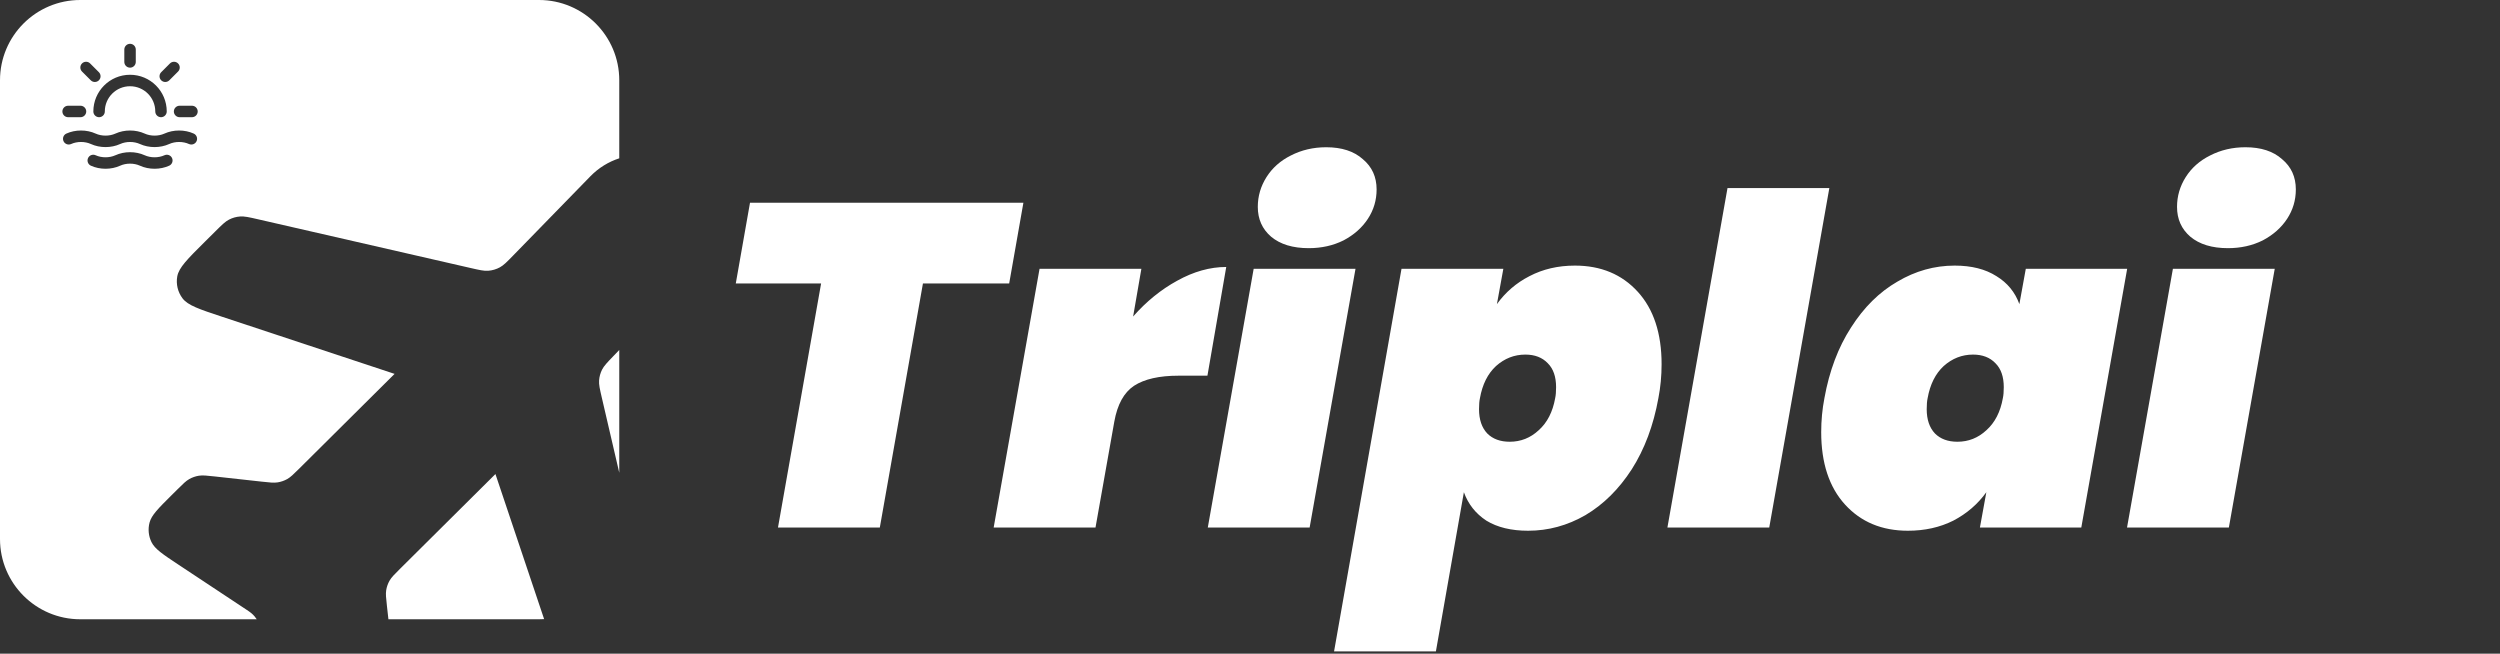
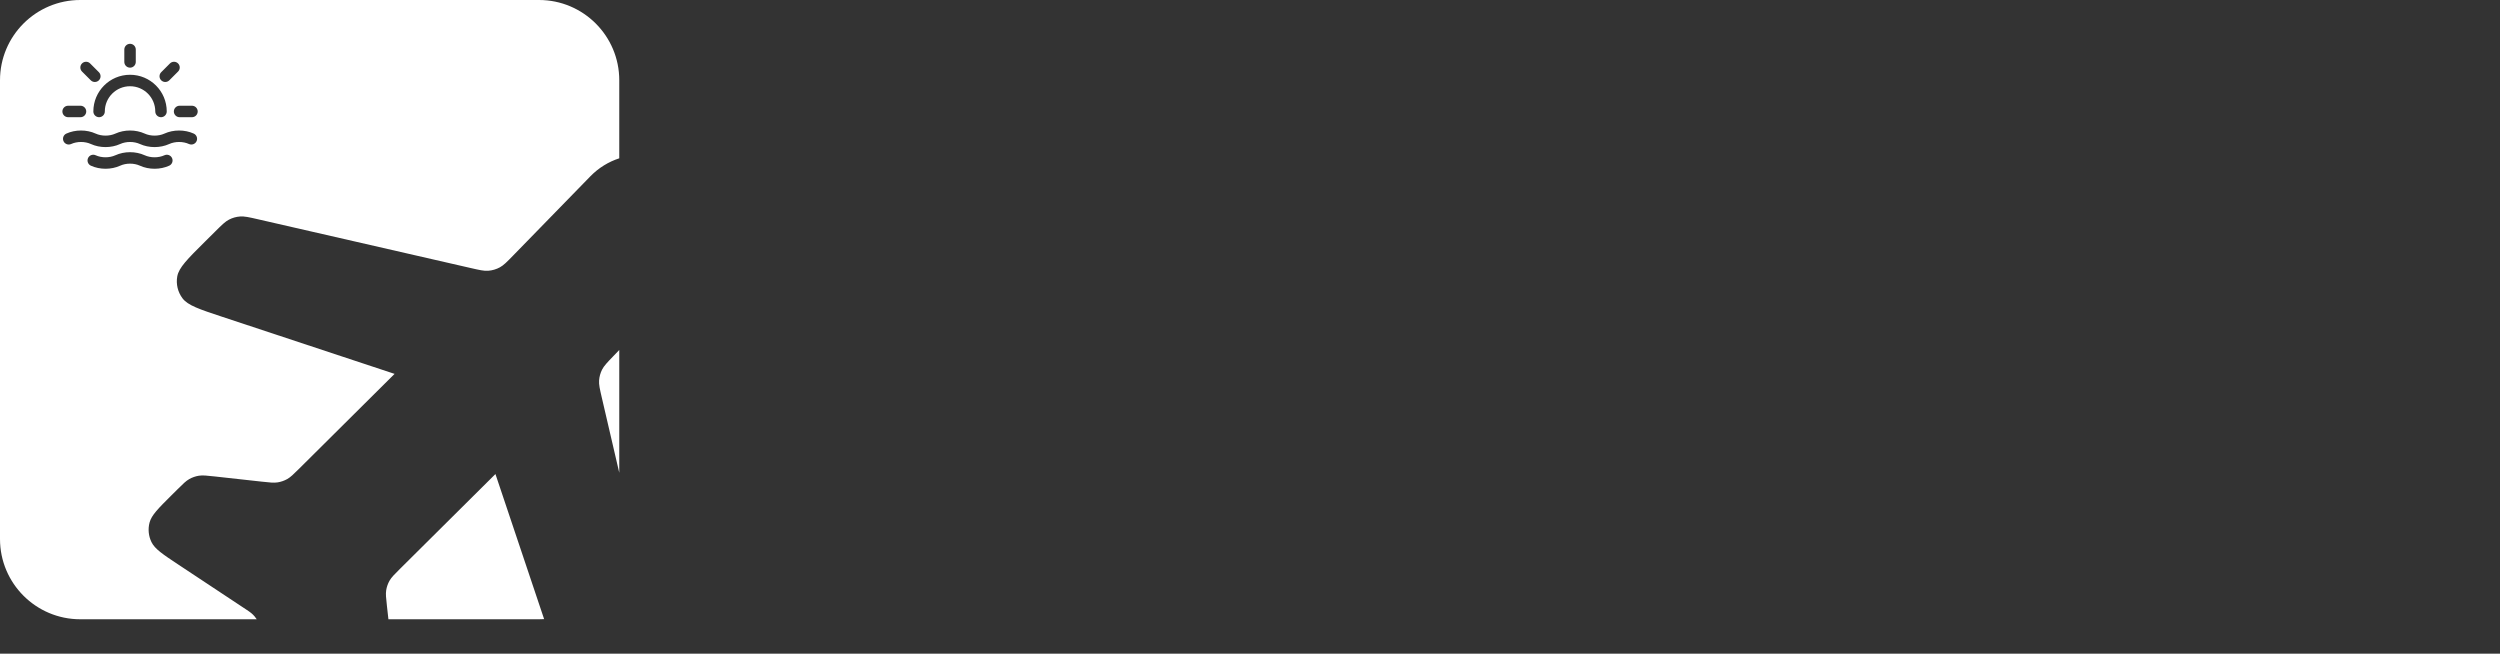
<svg xmlns="http://www.w3.org/2000/svg" width="218" height="57" viewBox="0 0 218 57" fill="none">
  <rect x="0" y="0" width="218" height="57" fill="#333333" stroke="none" />
-   <path fill-rule="evenodd" clip-rule="evenodd" d="M0 7C0 3.134 3.134 0 7 0H47C50.866 0 54 3.134 54 7V13.804C53.077 14.104 52.211 14.625 51.487 15.367L44.746 22.283C44.195 22.848 43.92 23.13 43.593 23.309C43.278 23.482 42.928 23.584 42.569 23.61C42.197 23.636 41.812 23.548 41.041 23.371L22.487 19.118L22.487 19.118L22.487 19.118C21.702 18.938 21.31 18.849 20.93 18.878C20.595 18.903 20.267 18.996 19.969 19.151C19.632 19.326 19.347 19.609 18.778 20.175L18.778 20.175L18.778 20.175L17.855 21.091C16.348 22.588 15.594 23.337 15.457 24.104C15.338 24.773 15.502 25.461 15.91 26.007C16.377 26.632 17.388 26.966 19.411 27.636L34.408 32.602L26.087 40.867C25.59 41.36 25.342 41.606 25.049 41.772C24.79 41.918 24.507 42.017 24.213 42.063C23.881 42.116 23.532 42.077 22.833 42L18.721 41.546C18.023 41.469 17.674 41.431 17.341 41.483C17.047 41.53 16.764 41.629 16.505 41.775C16.212 41.94 15.964 42.187 15.467 42.68L14.976 43.168L14.976 43.168C13.799 44.337 13.211 44.921 13.04 45.57C12.891 46.14 12.951 46.744 13.21 47.273C13.505 47.877 14.198 48.335 15.582 49.252L21.434 53.127L21.434 53.127L21.434 53.127C21.681 53.291 21.805 53.373 21.917 53.468C22.017 53.552 22.11 53.644 22.195 53.743C22.256 53.815 22.312 53.89 22.387 54H7C3.134 54 0 50.866 0 47V7ZM53.479 31.06L54 30.518V41.224L52.479 34.679C52.303 33.919 52.215 33.54 52.241 33.172C52.264 32.845 52.352 32.527 52.499 32.235C52.666 31.905 52.937 31.623 53.479 31.06ZM43.202 41.337L47.447 53.986C47.3 53.995 47.15 54 47 54H33.87L33.74 52.833C33.662 52.14 33.624 51.793 33.677 51.463C33.724 51.171 33.823 50.889 33.97 50.632C34.136 50.342 34.385 50.095 34.881 49.602L34.881 49.602L43.202 41.337ZM11.84 4.32C11.84 4.044 11.616 3.82 11.34 3.82C11.064 3.82 10.84 4.044 10.84 4.32V5.4C10.84 5.676 11.064 5.9 11.34 5.9C11.616 5.9 11.84 5.676 11.84 5.4V4.32ZM7.859 5.532C7.664 5.337 7.348 5.337 7.152 5.532C6.957 5.728 6.957 6.044 7.152 6.239L7.916 7.003C8.111 7.198 8.428 7.198 8.623 7.003C8.818 6.808 8.818 6.491 8.623 6.296L7.859 5.532ZM15.527 6.239C15.723 6.044 15.723 5.728 15.527 5.532C15.332 5.337 15.016 5.337 14.82 5.532L14.057 6.296C13.861 6.491 13.861 6.808 14.057 7.003C14.252 7.198 14.569 7.198 14.764 7.003L15.527 6.239ZM9.14 9.72C9.14 8.505 10.125 7.52 11.34 7.52C12.555 7.52 13.54 8.505 13.54 9.72C13.54 9.996 13.764 10.22 14.04 10.22C14.316 10.22 14.54 9.996 14.54 9.72C14.54 7.953 13.107 6.52 11.34 6.52C9.573 6.52 8.14 7.953 8.14 9.72C8.14 9.996 8.364 10.22 8.64 10.22C8.916 10.22 9.14 9.996 9.14 9.72ZM5.94 9.22C5.664 9.22 5.44 9.444 5.44 9.72C5.44 9.996 5.664 10.22 5.94 10.22H7.02C7.296 10.22 7.52 9.996 7.52 9.72C7.52 9.444 7.296 9.22 7.02 9.22H5.94ZM15.66 9.22C15.384 9.22 15.16 9.444 15.16 9.72C15.16 9.996 15.384 10.22 15.66 10.22H16.74C17.016 10.22 17.24 9.996 17.24 9.72C17.24 9.444 17.016 9.22 16.74 9.22H15.66ZM6.201 12.558C6.723 12.321 7.404 12.321 7.926 12.558C8.71 12.915 9.693 12.915 10.478 12.558C11 12.321 11.68 12.321 12.202 12.558C12.987 12.915 13.97 12.915 14.755 12.558C15.277 12.321 15.957 12.321 16.479 12.558C16.73 12.672 17.027 12.561 17.141 12.31C17.256 12.058 17.144 11.762 16.893 11.648C16.108 11.291 15.126 11.291 14.341 11.648C13.819 11.885 13.138 11.885 12.616 11.648C11.831 11.291 10.849 11.291 10.064 11.648C9.542 11.885 8.861 11.885 8.339 11.648C7.554 11.291 6.572 11.291 5.787 11.648C5.536 11.762 5.425 12.058 5.539 12.31C5.653 12.561 5.95 12.672 6.201 12.558ZM10.478 14.448C11 14.211 11.68 14.211 12.202 14.448C12.987 14.805 13.97 14.805 14.755 14.448C15.006 14.334 15.117 14.037 15.003 13.786C14.889 13.534 14.592 13.423 14.341 13.538C13.819 13.775 13.138 13.775 12.616 13.538C11.831 13.181 10.849 13.181 10.064 13.538C9.542 13.775 8.861 13.775 8.339 13.538C8.088 13.423 7.792 13.534 7.677 13.786C7.563 14.037 7.674 14.334 7.926 14.448C8.71 14.805 9.693 14.805 10.478 14.448Z" fill="white" />
-   <path d="M89.24 17.68L88 24.72H80.48L76.72 46H67.84L71.6 24.72H64.16L65.4 17.68H89.24ZM98.808 27.6C99.955 26.293 101.235 25.253 102.648 24.48C104.088 23.68 105.515 23.28 106.928 23.28L105.288 32.76H102.768C101.088 32.76 99.795 33.053 98.888 33.64C98.008 34.227 97.435 35.267 97.168 36.76L95.528 46H86.648L90.648 23.44H99.528L98.808 27.6ZM114.12 21.64C112.734 21.64 111.64 21.307 110.84 20.64C110.067 19.973 109.68 19.107 109.68 18.04C109.68 17.107 109.934 16.24 110.44 15.44C110.947 14.64 111.654 14.013 112.56 13.56C113.494 13.08 114.52 12.84 115.64 12.84C117 12.84 118.067 13.187 118.84 13.88C119.64 14.547 120.04 15.427 120.04 16.52C120.04 17.453 119.787 18.307 119.28 19.08C118.774 19.853 118.067 20.48 117.16 20.96C116.254 21.413 115.24 21.64 114.12 21.64ZM118.2 23.44L114.2 46H105.32L109.32 23.44H118.2ZM130.531 26.52C131.278 25.48 132.224 24.667 133.371 24.08C134.544 23.467 135.864 23.16 137.331 23.16C139.598 23.16 141.424 23.92 142.811 25.44C144.198 26.96 144.891 29.067 144.891 31.76C144.891 32.773 144.798 33.76 144.611 34.72C144.184 37.093 143.411 39.16 142.291 40.92C141.171 42.653 139.824 43.987 138.251 44.92C136.678 45.827 135.011 46.28 133.251 46.28C131.784 46.28 130.571 45.987 129.611 45.4C128.678 44.787 128.024 43.96 127.651 42.92L125.211 56.8H116.331L122.211 23.44H131.091L130.531 26.52ZM135.611 34.72C135.664 34.48 135.691 34.16 135.691 33.76C135.691 32.853 135.451 32.16 134.971 31.68C134.491 31.173 133.838 30.92 133.011 30.92C132.051 30.92 131.198 31.253 130.451 31.92C129.731 32.587 129.264 33.52 129.051 34.72C128.998 34.96 128.971 35.28 128.971 35.68C128.971 36.587 129.211 37.293 129.691 37.8C130.171 38.28 130.824 38.52 131.651 38.52C132.611 38.52 133.451 38.187 134.171 37.52C134.918 36.853 135.398 35.92 135.611 34.72ZM159.518 16.4L154.278 46H145.398L150.638 16.4H159.518ZM159.089 34.72C159.516 32.347 160.289 30.293 161.409 28.56C162.529 26.8 163.876 25.467 165.449 24.56C167.022 23.627 168.689 23.16 170.449 23.16C171.916 23.16 173.129 23.467 174.089 24.08C175.049 24.667 175.716 25.48 176.089 26.52L176.649 23.44H185.489L181.489 46H172.649L173.209 42.92C172.462 43.96 171.502 44.787 170.329 45.4C169.156 45.987 167.836 46.28 166.369 46.28C164.102 46.28 162.276 45.52 160.889 44C159.502 42.48 158.809 40.373 158.809 37.68C158.809 36.667 158.902 35.68 159.089 34.72ZM174.649 34.72C174.702 34.48 174.729 34.16 174.729 33.76C174.729 32.853 174.489 32.16 174.009 31.68C173.529 31.173 172.876 30.92 172.049 30.92C171.089 30.92 170.236 31.253 169.489 31.92C168.769 32.587 168.302 33.52 168.089 34.72C168.036 34.96 168.009 35.28 168.009 35.68C168.009 36.587 168.249 37.293 168.729 37.8C169.209 38.28 169.862 38.52 170.689 38.52C171.649 38.52 172.489 38.187 173.209 37.52C173.956 36.853 174.436 35.92 174.649 34.72ZM194.277 21.64C192.89 21.64 191.797 21.307 190.997 20.64C190.223 19.973 189.837 19.107 189.837 18.04C189.837 17.107 190.09 16.24 190.597 15.44C191.103 14.64 191.81 14.013 192.717 13.56C193.65 13.08 194.677 12.84 195.797 12.84C197.157 12.84 198.223 13.187 198.997 13.88C199.797 14.547 200.197 15.427 200.197 16.52C200.197 17.453 199.943 18.307 199.437 19.08C198.93 19.853 198.223 20.48 197.317 20.96C196.41 21.413 195.397 21.64 194.277 21.64ZM198.357 23.44L194.357 46H185.477L189.477 23.44H198.357Z" fill="white" />
+   <path fill-rule="evenodd" clip-rule="evenodd" d="M0 7C0 3.134 3.134 0 7 0H47C50.866 0 54 3.134 54 7V13.804C53.077 14.104 52.211 14.625 51.487 15.367L44.746 22.283C44.195 22.848 43.92 23.13 43.593 23.309C43.278 23.482 42.928 23.584 42.569 23.61C42.197 23.636 41.812 23.548 41.041 23.371L22.487 19.118L22.487 19.118L22.487 19.118C21.702 18.938 21.31 18.849 20.93 18.878C20.595 18.903 20.267 18.996 19.969 19.151C19.632 19.326 19.347 19.609 18.778 20.175L18.778 20.175L18.778 20.175L17.855 21.091C16.348 22.588 15.594 23.337 15.457 24.104C15.338 24.773 15.502 25.461 15.91 26.007C16.377 26.632 17.388 26.966 19.411 27.636L34.408 32.602L26.087 40.867C25.59 41.36 25.342 41.606 25.049 41.772C24.79 41.918 24.507 42.017 24.213 42.063C23.881 42.116 23.532 42.077 22.833 42L18.721 41.546C18.023 41.469 17.674 41.431 17.341 41.483C17.047 41.53 16.764 41.629 16.505 41.775C16.212 41.94 15.964 42.187 15.467 42.68L14.976 43.168L14.976 43.168C13.799 44.337 13.211 44.921 13.04 45.57C12.891 46.14 12.951 46.744 13.21 47.273C13.505 47.877 14.198 48.335 15.582 49.252L21.434 53.127L21.434 53.127L21.434 53.127C21.681 53.291 21.805 53.373 21.917 53.468C22.017 53.552 22.11 53.644 22.195 53.743C22.256 53.815 22.312 53.89 22.387 54H7C3.134 54 0 50.866 0 47V7ZM53.479 31.06L54 30.518V41.224L52.479 34.679C52.303 33.919 52.215 33.54 52.241 33.172C52.264 32.845 52.352 32.527 52.499 32.235C52.666 31.905 52.937 31.623 53.479 31.06ZM43.202 41.337L47.447 53.986C47.3 53.995 47.15 54 47 54H33.87L33.74 52.833C33.662 52.14 33.624 51.793 33.677 51.463C33.724 51.171 33.823 50.889 33.97 50.632C34.136 50.342 34.385 50.095 34.881 49.602L34.881 49.602L43.202 41.337ZM11.84 4.32C11.84 4.044 11.616 3.82 11.34 3.82C11.064 3.82 10.84 4.044 10.84 4.32V5.4C10.84 5.676 11.064 5.9 11.34 5.9C11.616 5.9 11.84 5.676 11.84 5.4V4.32ZM7.859 5.532C7.664 5.337 7.348 5.337 7.152 5.532C6.957 5.728 6.957 6.044 7.152 6.239L7.916 7.003C8.111 7.198 8.428 7.198 8.623 7.003C8.818 6.808 8.818 6.491 8.623 6.296L7.859 5.532ZM15.527 6.239C15.723 6.044 15.723 5.728 15.527 5.532C15.332 5.337 15.016 5.337 14.82 5.532L14.057 6.296C13.861 6.491 13.861 6.808 14.057 7.003C14.252 7.198 14.569 7.198 14.764 7.003L15.527 6.239ZM9.14 9.72C9.14 8.505 10.125 7.52 11.34 7.52C12.555 7.52 13.54 8.505 13.54 9.72C13.54 9.996 13.764 10.22 14.04 10.22C14.316 10.22 14.54 9.996 14.54 9.72C14.54 7.953 13.107 6.52 11.34 6.52C9.573 6.52 8.14 7.953 8.14 9.72C8.14 9.996 8.364 10.22 8.64 10.22C8.916 10.22 9.14 9.996 9.14 9.72M5.94 9.22C5.664 9.22 5.44 9.444 5.44 9.72C5.44 9.996 5.664 10.22 5.94 10.22H7.02C7.296 10.22 7.52 9.996 7.52 9.72C7.52 9.444 7.296 9.22 7.02 9.22H5.94ZM15.66 9.22C15.384 9.22 15.16 9.444 15.16 9.72C15.16 9.996 15.384 10.22 15.66 10.22H16.74C17.016 10.22 17.24 9.996 17.24 9.72C17.24 9.444 17.016 9.22 16.74 9.22H15.66ZM6.201 12.558C6.723 12.321 7.404 12.321 7.926 12.558C8.71 12.915 9.693 12.915 10.478 12.558C11 12.321 11.68 12.321 12.202 12.558C12.987 12.915 13.97 12.915 14.755 12.558C15.277 12.321 15.957 12.321 16.479 12.558C16.73 12.672 17.027 12.561 17.141 12.31C17.256 12.058 17.144 11.762 16.893 11.648C16.108 11.291 15.126 11.291 14.341 11.648C13.819 11.885 13.138 11.885 12.616 11.648C11.831 11.291 10.849 11.291 10.064 11.648C9.542 11.885 8.861 11.885 8.339 11.648C7.554 11.291 6.572 11.291 5.787 11.648C5.536 11.762 5.425 12.058 5.539 12.31C5.653 12.561 5.95 12.672 6.201 12.558ZM10.478 14.448C11 14.211 11.68 14.211 12.202 14.448C12.987 14.805 13.97 14.805 14.755 14.448C15.006 14.334 15.117 14.037 15.003 13.786C14.889 13.534 14.592 13.423 14.341 13.538C13.819 13.775 13.138 13.775 12.616 13.538C11.831 13.181 10.849 13.181 10.064 13.538C9.542 13.775 8.861 13.775 8.339 13.538C8.088 13.423 7.792 13.534 7.677 13.786C7.563 14.037 7.674 14.334 7.926 14.448C8.71 14.805 9.693 14.805 10.478 14.448Z" fill="white" />
</svg>